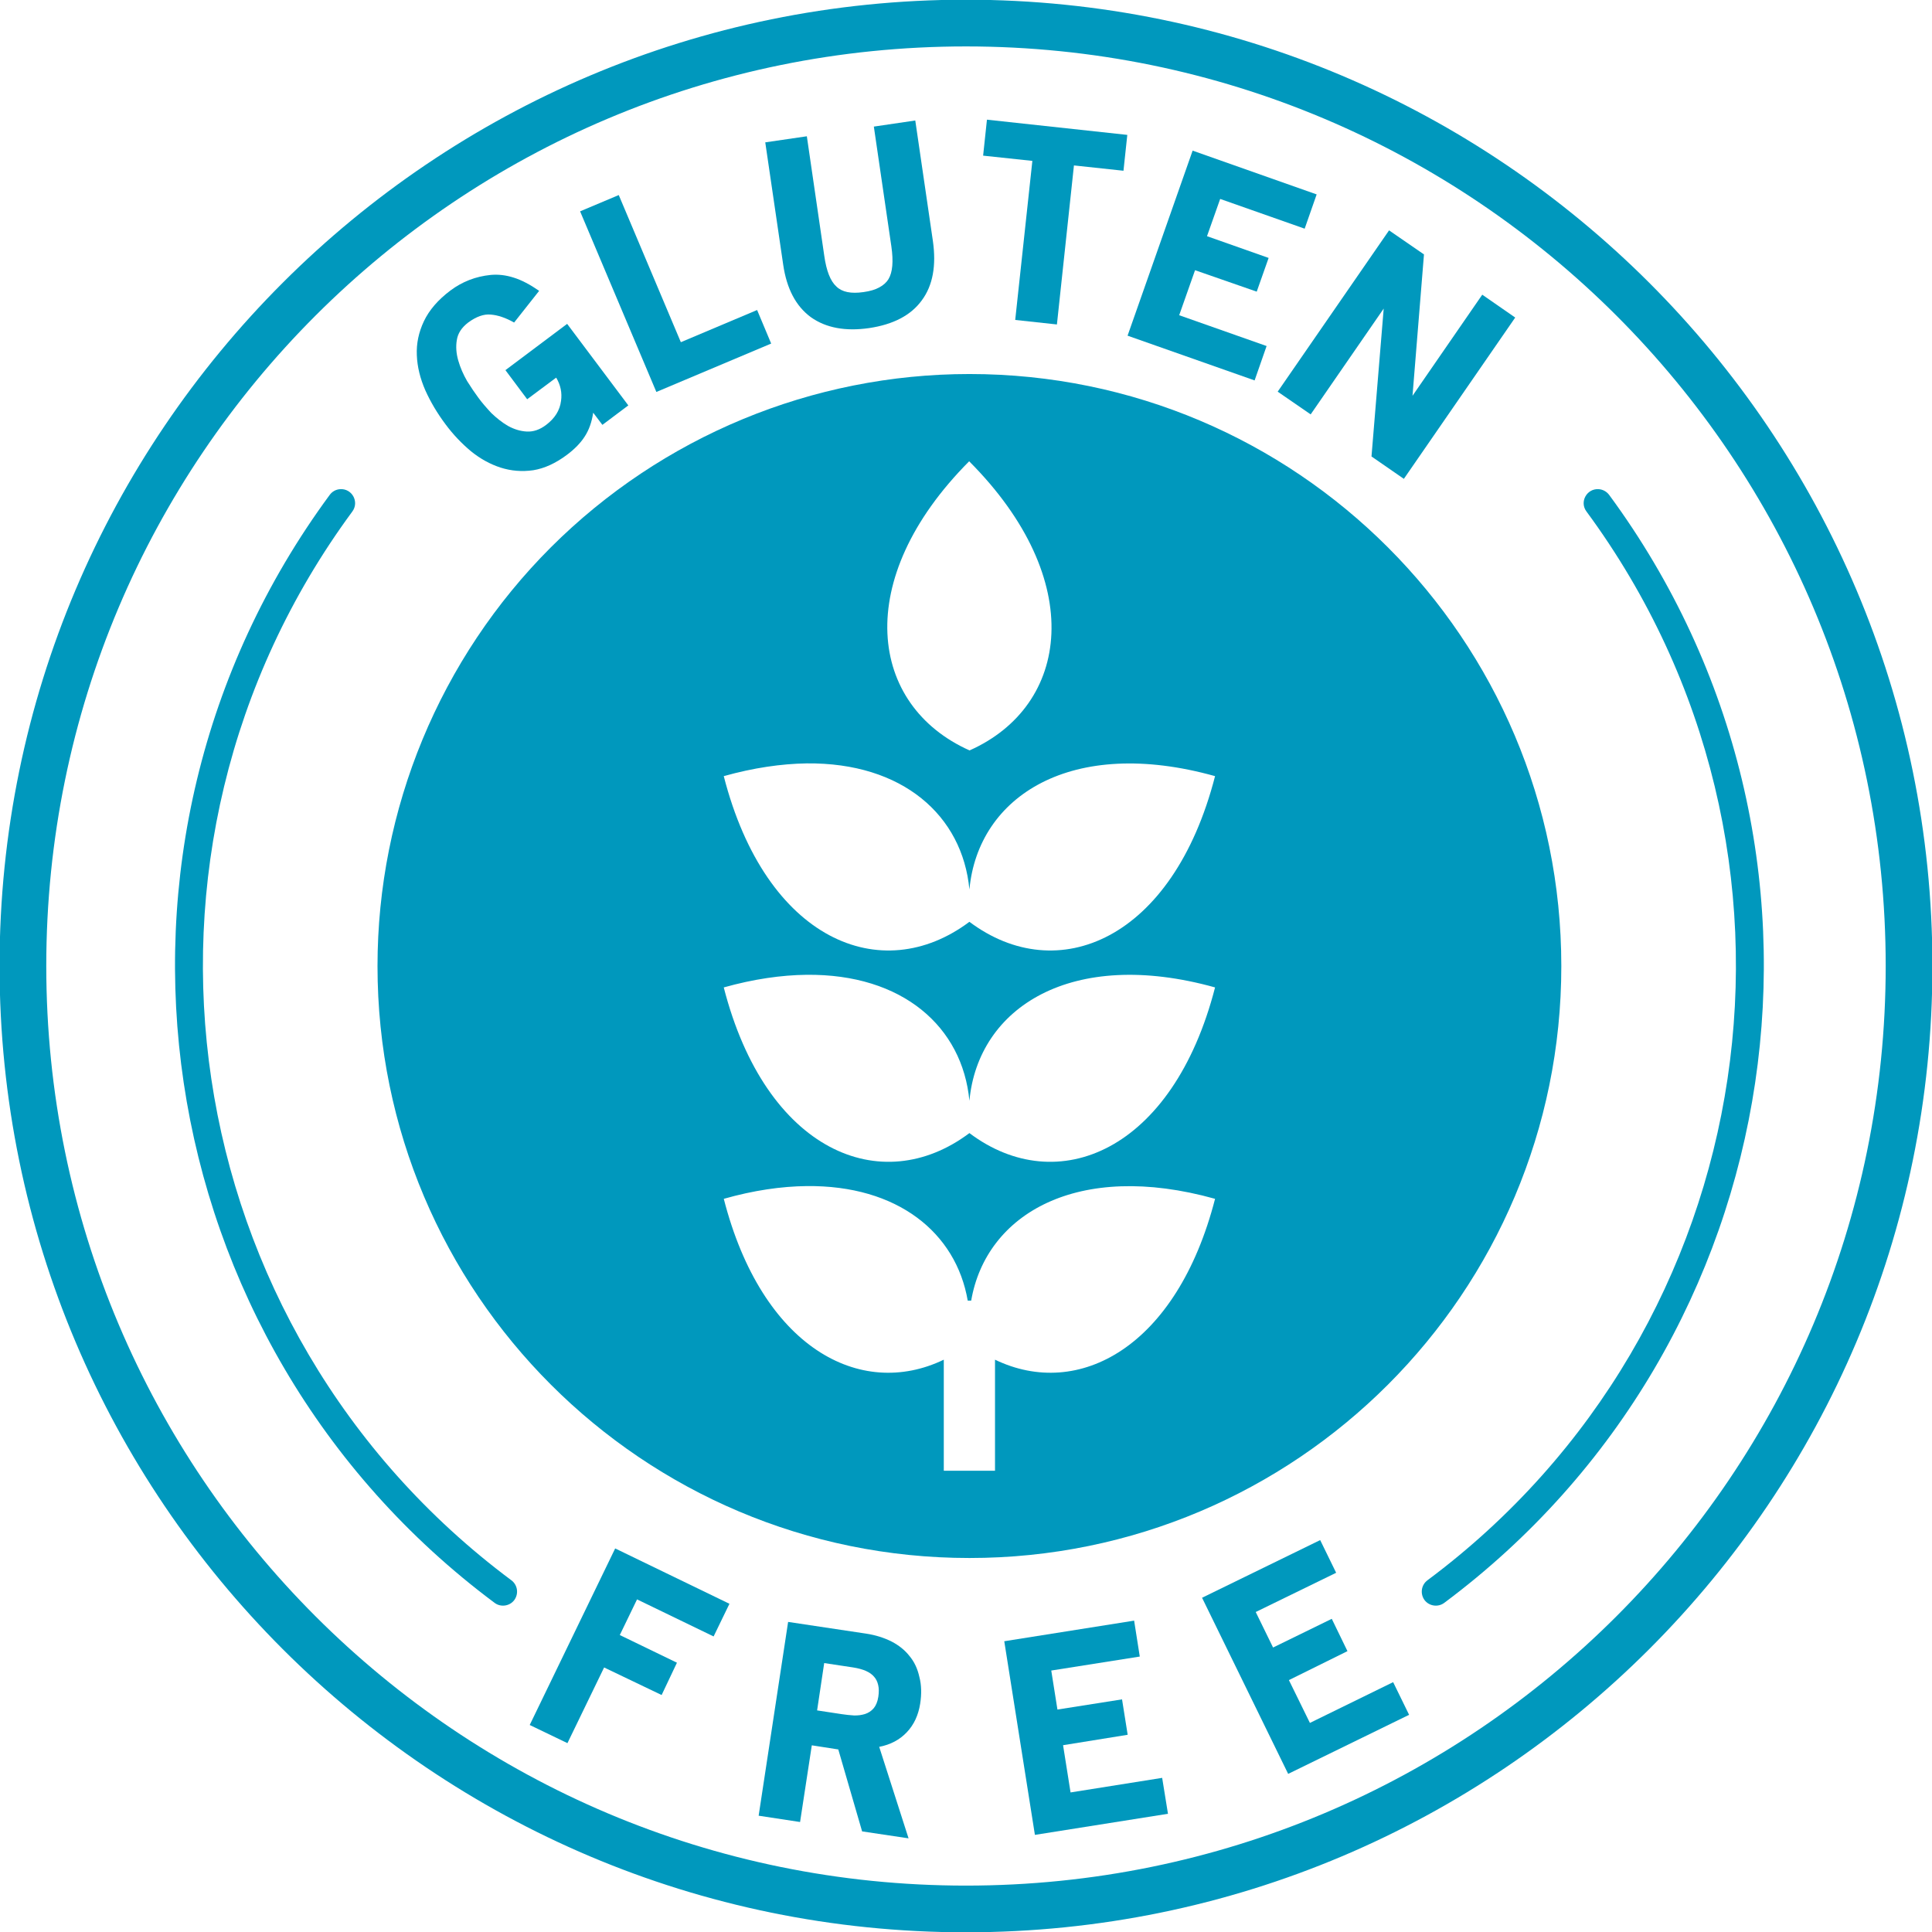
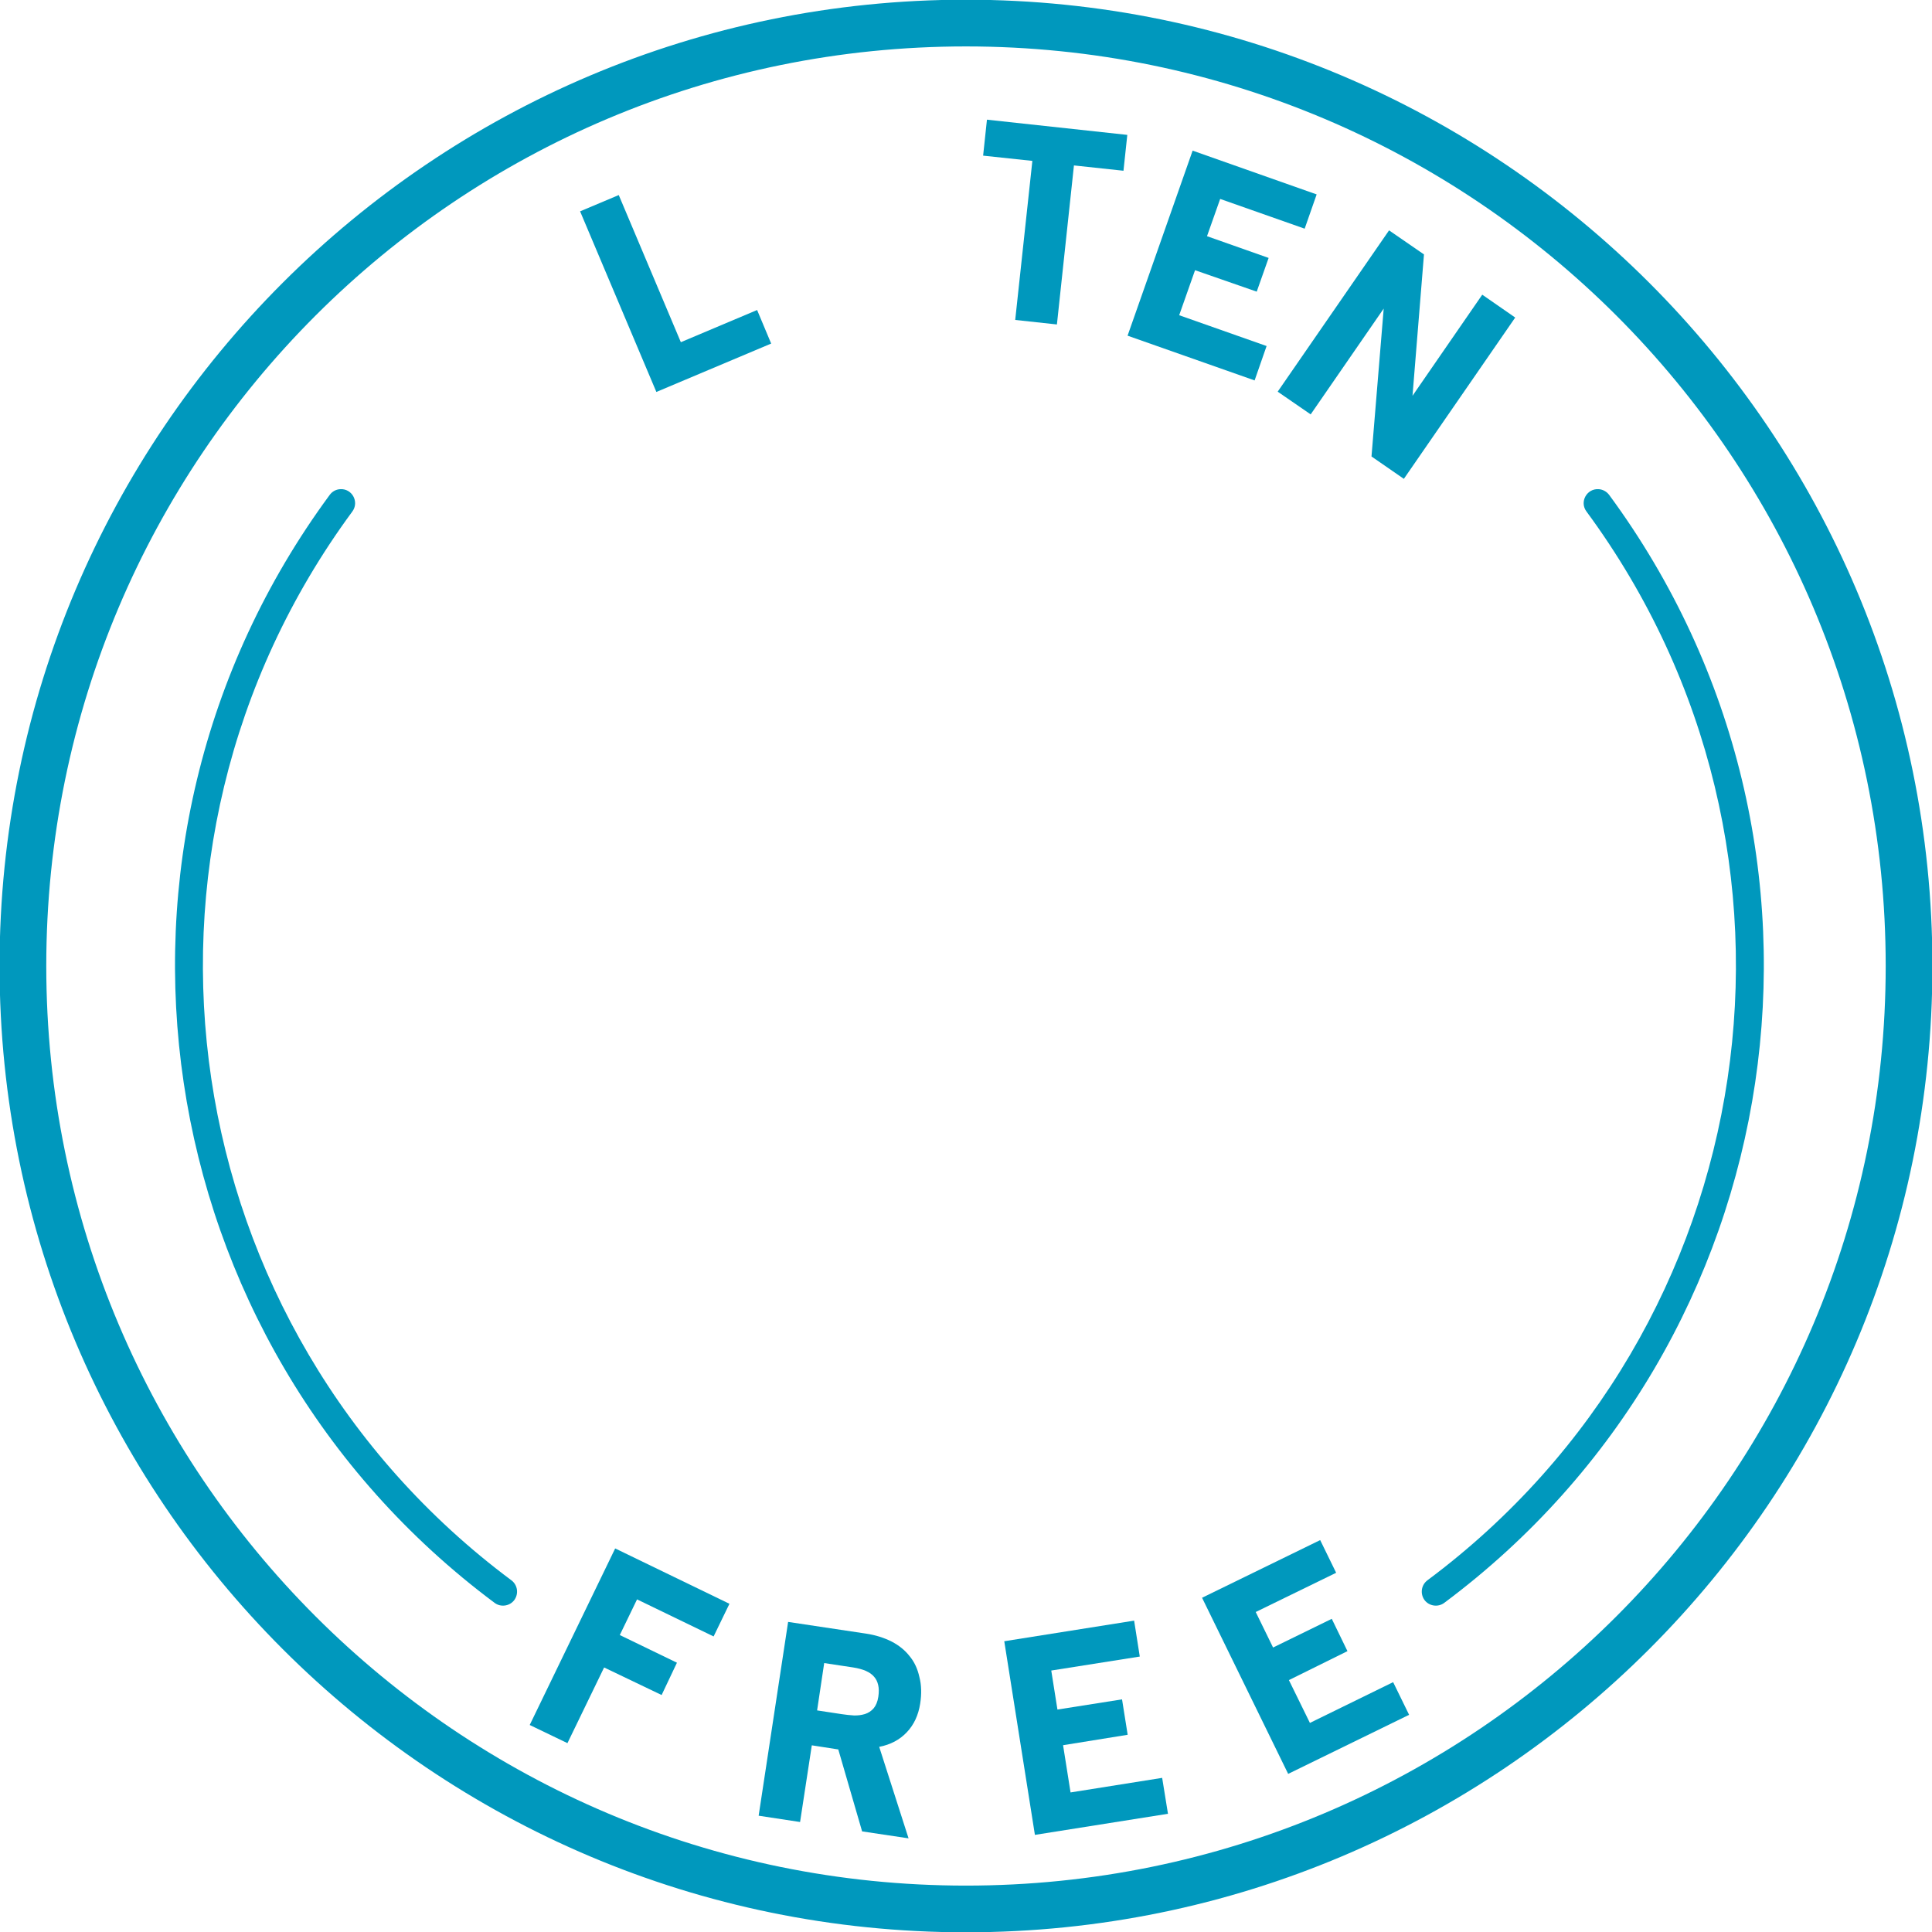
<svg xmlns="http://www.w3.org/2000/svg" fill="#0098bd" height="78.2" preserveAspectRatio="xMidYMid meet" version="1" viewBox="5.9 5.9 78.2 78.2" width="78.2" zoomAndPan="magnify">
  <g id="change1_2">
    <path clip-rule="evenodd" d="M19.664,25.7c-0.172,0.011-0.323,0.099-0.421,0.235 c-10.48,14.235-7.495,34.271,6.672,44.839c0.249,0.192,0.615,0.14,0.801-0.109c0.188-0.256,0.136-0.615-0.12-0.803 C12.915,59.664,10.04,40.347,20.159,26.607C20.451,26.216,20.149,25.664,19.664,25.7z" fill-rule="evenodd" />
  </g>
  <g id="change1_3">
-     <path clip-rule="evenodd" d="M38.549,53.908c3.683-0.041,6.047,1.887,6.521,4.636h0.14 c0.605-3.511,4.308-5.677,9.871-4.12c-1.547,6.011-5.527,8.141-8.907,6.511v4.495h-2.073v-4.495c-3.385,1.631-7.364-0.5-8.905-6.511 C36.404,54.08,37.529,53.919,38.549,53.908z M38.549,45.356c3.885-0.041,6.308,2.105,6.589,5.1c0.353-3.781,4.135-6.209,9.943-4.589 c-1.708,6.636-6.385,8.573-9.943,5.896c-3.563,2.677-8.24,0.74-9.943-5.896C36.404,45.528,37.529,45.367,38.549,45.356z M38.549,36.799c3.885-0.041,6.308,2.109,6.589,5.105c0.353-3.781,4.129-6.215,9.943-4.589c-1.708,6.641-6.385,8.568-9.943,5.896 c-3.563,2.672-8.24,0.745-9.943-5.896C36.404,36.976,37.529,36.815,38.549,36.799z M45.128,24.571 c4.792,4.807,4.079,9.895,0.016,11.703C41.071,34.456,40.357,29.367,45.128,24.571z M45.139,21.039 c-6.355,0-12.448,2.527-16.943,7.016c-4.495,4.495-7.016,10.588-7.016,16.948c0,13.229,10.724,23.959,23.959,23.959 s23.957-10.729,23.957-23.959C69.096,31.768,58.373,21.039,45.139,21.039z" fill-rule="evenodd" />
-   </g>
+     </g>
  <g id="change1_4">
    <path clip-rule="evenodd" d="M44.997,7.779c20.572,0,37.229,16.645,37.229,37.219 c0,20.568-16.657,37.224-37.229,37.224c-20.568,0-37.224-16.656-37.224-37.224C7.773,24.424,24.429,7.779,44.997,7.779z M44.997,5.888c-21.589,0-39.115,17.516-39.115,39.109c0,21.588,17.525,39.115,39.115,39.115c21.593,0,39.12-17.527,39.12-39.115 C84.117,23.404,66.591,5.888,44.997,5.888z" fill-rule="evenodd" />
  </g>
  <g id="change1_1">
-     <path d="M30.283,23.097l1.049-0.788l-2.476-3.3l-2.498,1.873l0.88,1.178l1.174-0.875c0.18,0.3,0.243,0.614,0.197,0.939 c-0.048,0.388-0.252,0.708-0.602,0.973c-0.255,0.195-0.52,0.285-0.786,0.27c-0.26-0.014-0.514-0.092-0.763-0.23 c-0.237-0.138-0.461-0.318-0.672-0.52c-0.204-0.219-0.382-0.424-0.525-0.621c-0.139-0.186-0.29-0.41-0.454-0.672 c-0.157-0.271-0.277-0.549-0.359-0.834c-0.082-0.287-0.102-0.566-0.057-0.828c0.042-0.273,0.196-0.504,0.455-0.704 c0.333-0.245,0.637-0.352,0.917-0.325c0.285,0.022,0.6,0.126,0.947,0.322l1.013-1.283c-0.368-0.255-0.711-0.436-1.027-0.534 c-0.32-0.103-0.63-0.138-0.936-0.11c-0.607,0.062-1.146,0.271-1.625,0.628c-0.507,0.38-0.862,0.795-1.077,1.246 c-0.21,0.444-0.308,0.901-0.286,1.379c0.018,0.463,0.134,0.94,0.345,1.421c0.211,0.469,0.485,0.931,0.823,1.381 c0.306,0.411,0.649,0.77,1.026,1.084c0.374,0.303,0.776,0.524,1.198,0.66c0.421,0.134,0.862,0.172,1.319,0.106 c0.452-0.072,0.911-0.283,1.368-0.626c0.31-0.233,0.548-0.476,0.715-0.737c0.171-0.261,0.286-0.579,0.344-0.966L30.283,23.097z" />
    <path d="M32.467 21.765L37.114 19.806 36.545 18.448 33.458 19.751 30.945 13.795 29.38 14.454z" />
-     <path d="M43.212,18.056c0.445-0.601,0.591-1.403,0.447-2.407l-0.712-4.872l-1.677,0.247l0.709,4.851 c0.088,0.606,0.05,1.047-0.117,1.324c-0.081,0.133-0.207,0.247-0.373,0.335c-0.161,0.089-0.376,0.153-0.641,0.189 c-0.499,0.072-0.864,0.001-1.093-0.225c-0.242-0.218-0.405-0.631-0.492-1.246l-0.705-4.836l-1.683,0.246l0.726,4.953 c0.142,0.972,0.513,1.677,1.119,2.123c0.612,0.435,1.399,0.58,2.359,0.442C42.061,19.033,42.772,18.662,43.212,18.056z" />
    <path d="M49.369 12.596L51.374 12.811 51.529 11.36 45.848 10.744 45.693 12.2 47.686 12.412 46.992 18.85 48.68 19.033z" />
    <path d="M51.54 19.487L56.682 21.298 57.167 19.906 53.629 18.659 54.271 16.837 56.767 17.705 57.249 16.34 54.755 15.46 55.288 13.952 58.708 15.156 59.193 13.769 54.173 11.997z" />
    <path d="M61.413 24.376L62.723 25.282 67.23 18.753 65.896 17.828 63.073 21.92 63.537 16.198 62.124 15.224 57.616 21.753 58.951 22.673 61.907 18.39z" />
  </g>
  <g id="change1_5">
    <path clip-rule="evenodd" d="M70.612,25.7c0.167,0.011,0.323,0.099,0.423,0.235 c10.479,14.235,7.495,34.271-6.672,44.839c-0.251,0.192-0.615,0.14-0.803-0.109c-0.187-0.256-0.135-0.615,0.12-0.803 c13.683-10.197,16.557-29.515,6.437-43.255C69.82,26.216,70.128,25.664,70.612,25.7z" fill-rule="evenodd" />
  </g>
  <g id="change1_6">
    <path d="M31.685 70.637L34.784 72.137 35.425 70.815 30.8 68.575 27.341 75.721 28.868 76.456 30.352 73.393 32.68 74.508 33.3 73.2 30.987 72.08z" />
  </g>
  <g id="change1_7">
    <path d="M41.279,73.768c0.084,0.093,0.136,0.203,0.167,0.339c0.032,0.135,0.032,0.292,0.005,0.473 c-0.031,0.204-0.099,0.36-0.192,0.469c-0.095,0.109-0.209,0.183-0.349,0.229c-0.136,0.041-0.287,0.063-0.448,0.057 c-0.167-0.011-0.328-0.027-0.489-0.052l-1-0.152l0.287-1.916l1.171,0.177C40.841,73.456,41.123,73.58,41.279,73.768z M40.795,80.028 l1.88,0.281l-1.188-3.703c0.459-0.089,0.829-0.287,1.115-0.589c0.292-0.307,0.469-0.692,0.543-1.156 c0.063-0.4,0.052-0.765-0.032-1.083c-0.072-0.328-0.203-0.615-0.401-0.849c-0.187-0.24-0.427-0.432-0.728-0.588 c-0.303-0.152-0.647-0.261-1.032-0.319L37.8,71.549l-1.193,7.844l1.677,0.255l0.475-3.104l1.072,0.167L40.795,80.028z" />
  </g>
  <g id="change1_8">
    <path d="M47.789 80.169L53.175 79.315 52.94 77.861 49.232 78.451 48.929 76.539 51.544 76.117 51.316 74.684 48.701 75.096 48.451 73.517 52.034 72.951 51.805 71.497 46.549 72.331z" />
  </g>
  <g id="change1_9">
    <path d="M58.04 77.7L62.935 75.309 62.289 73.987 58.92 75.637 58.07 73.904 60.44 72.732 59.805 71.424 57.429 72.585 56.727 71.148 59.982 69.56 59.336 68.237 54.555 70.571z" />
  </g>
</svg>